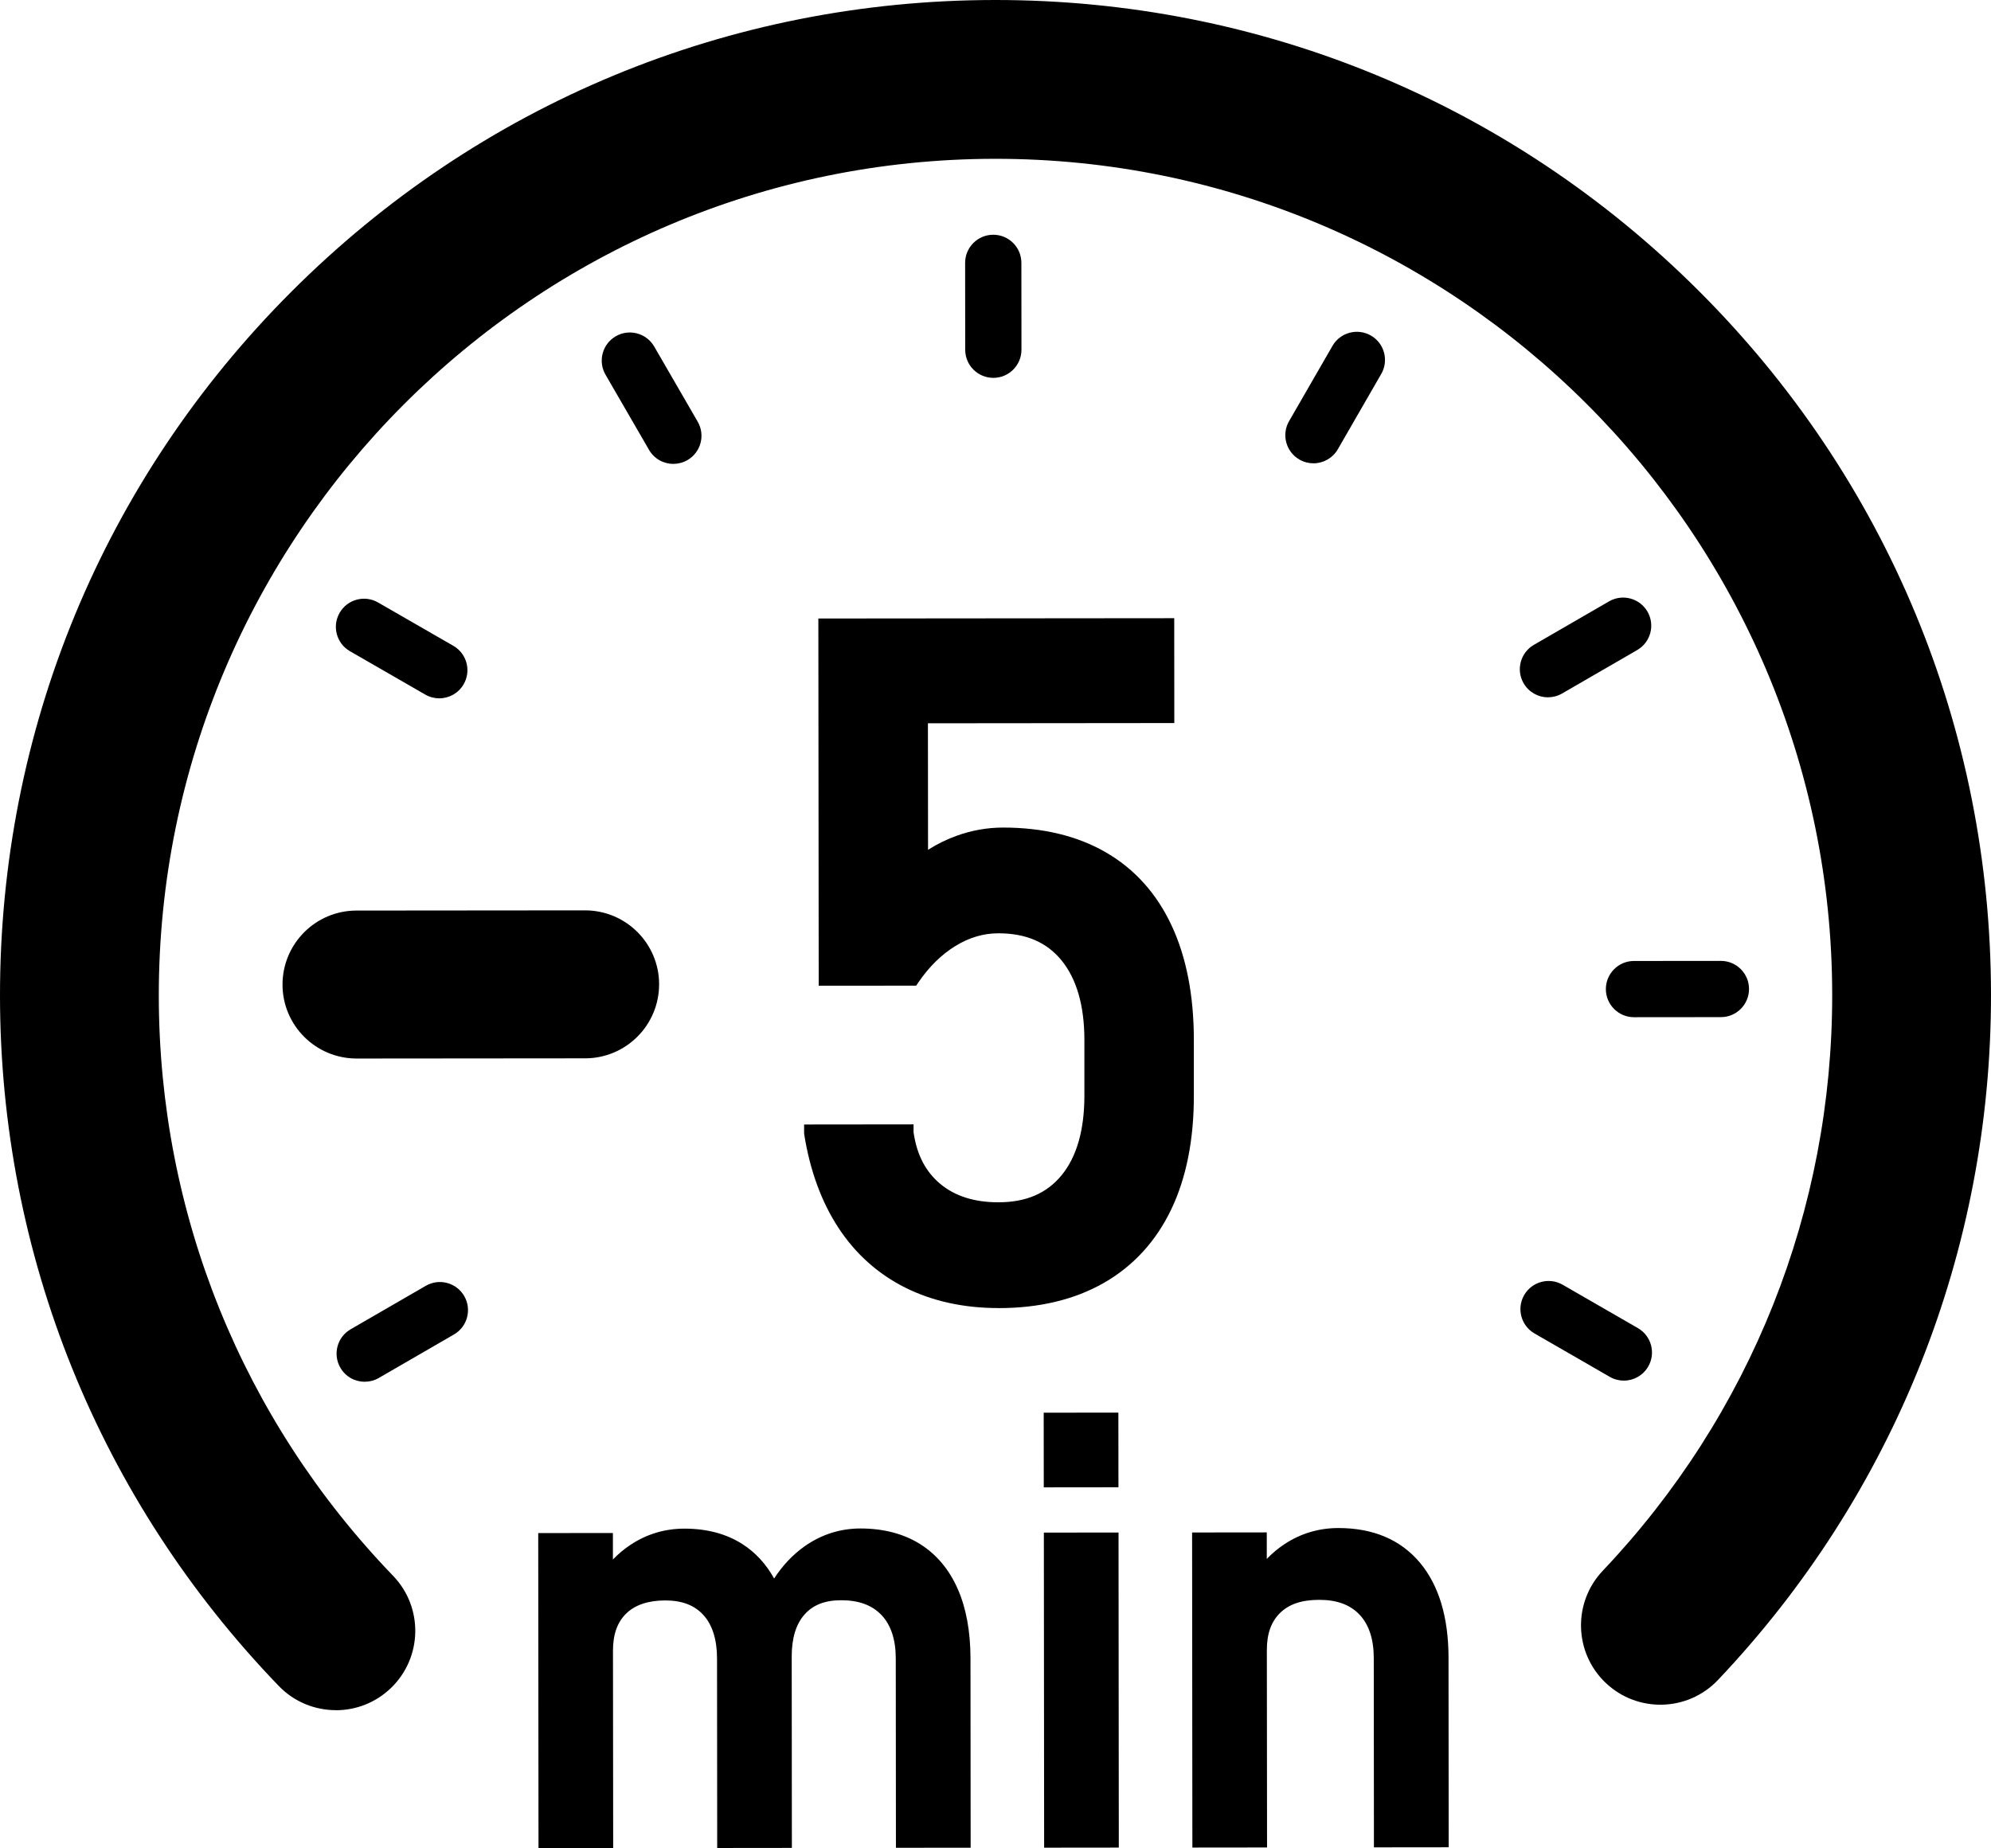
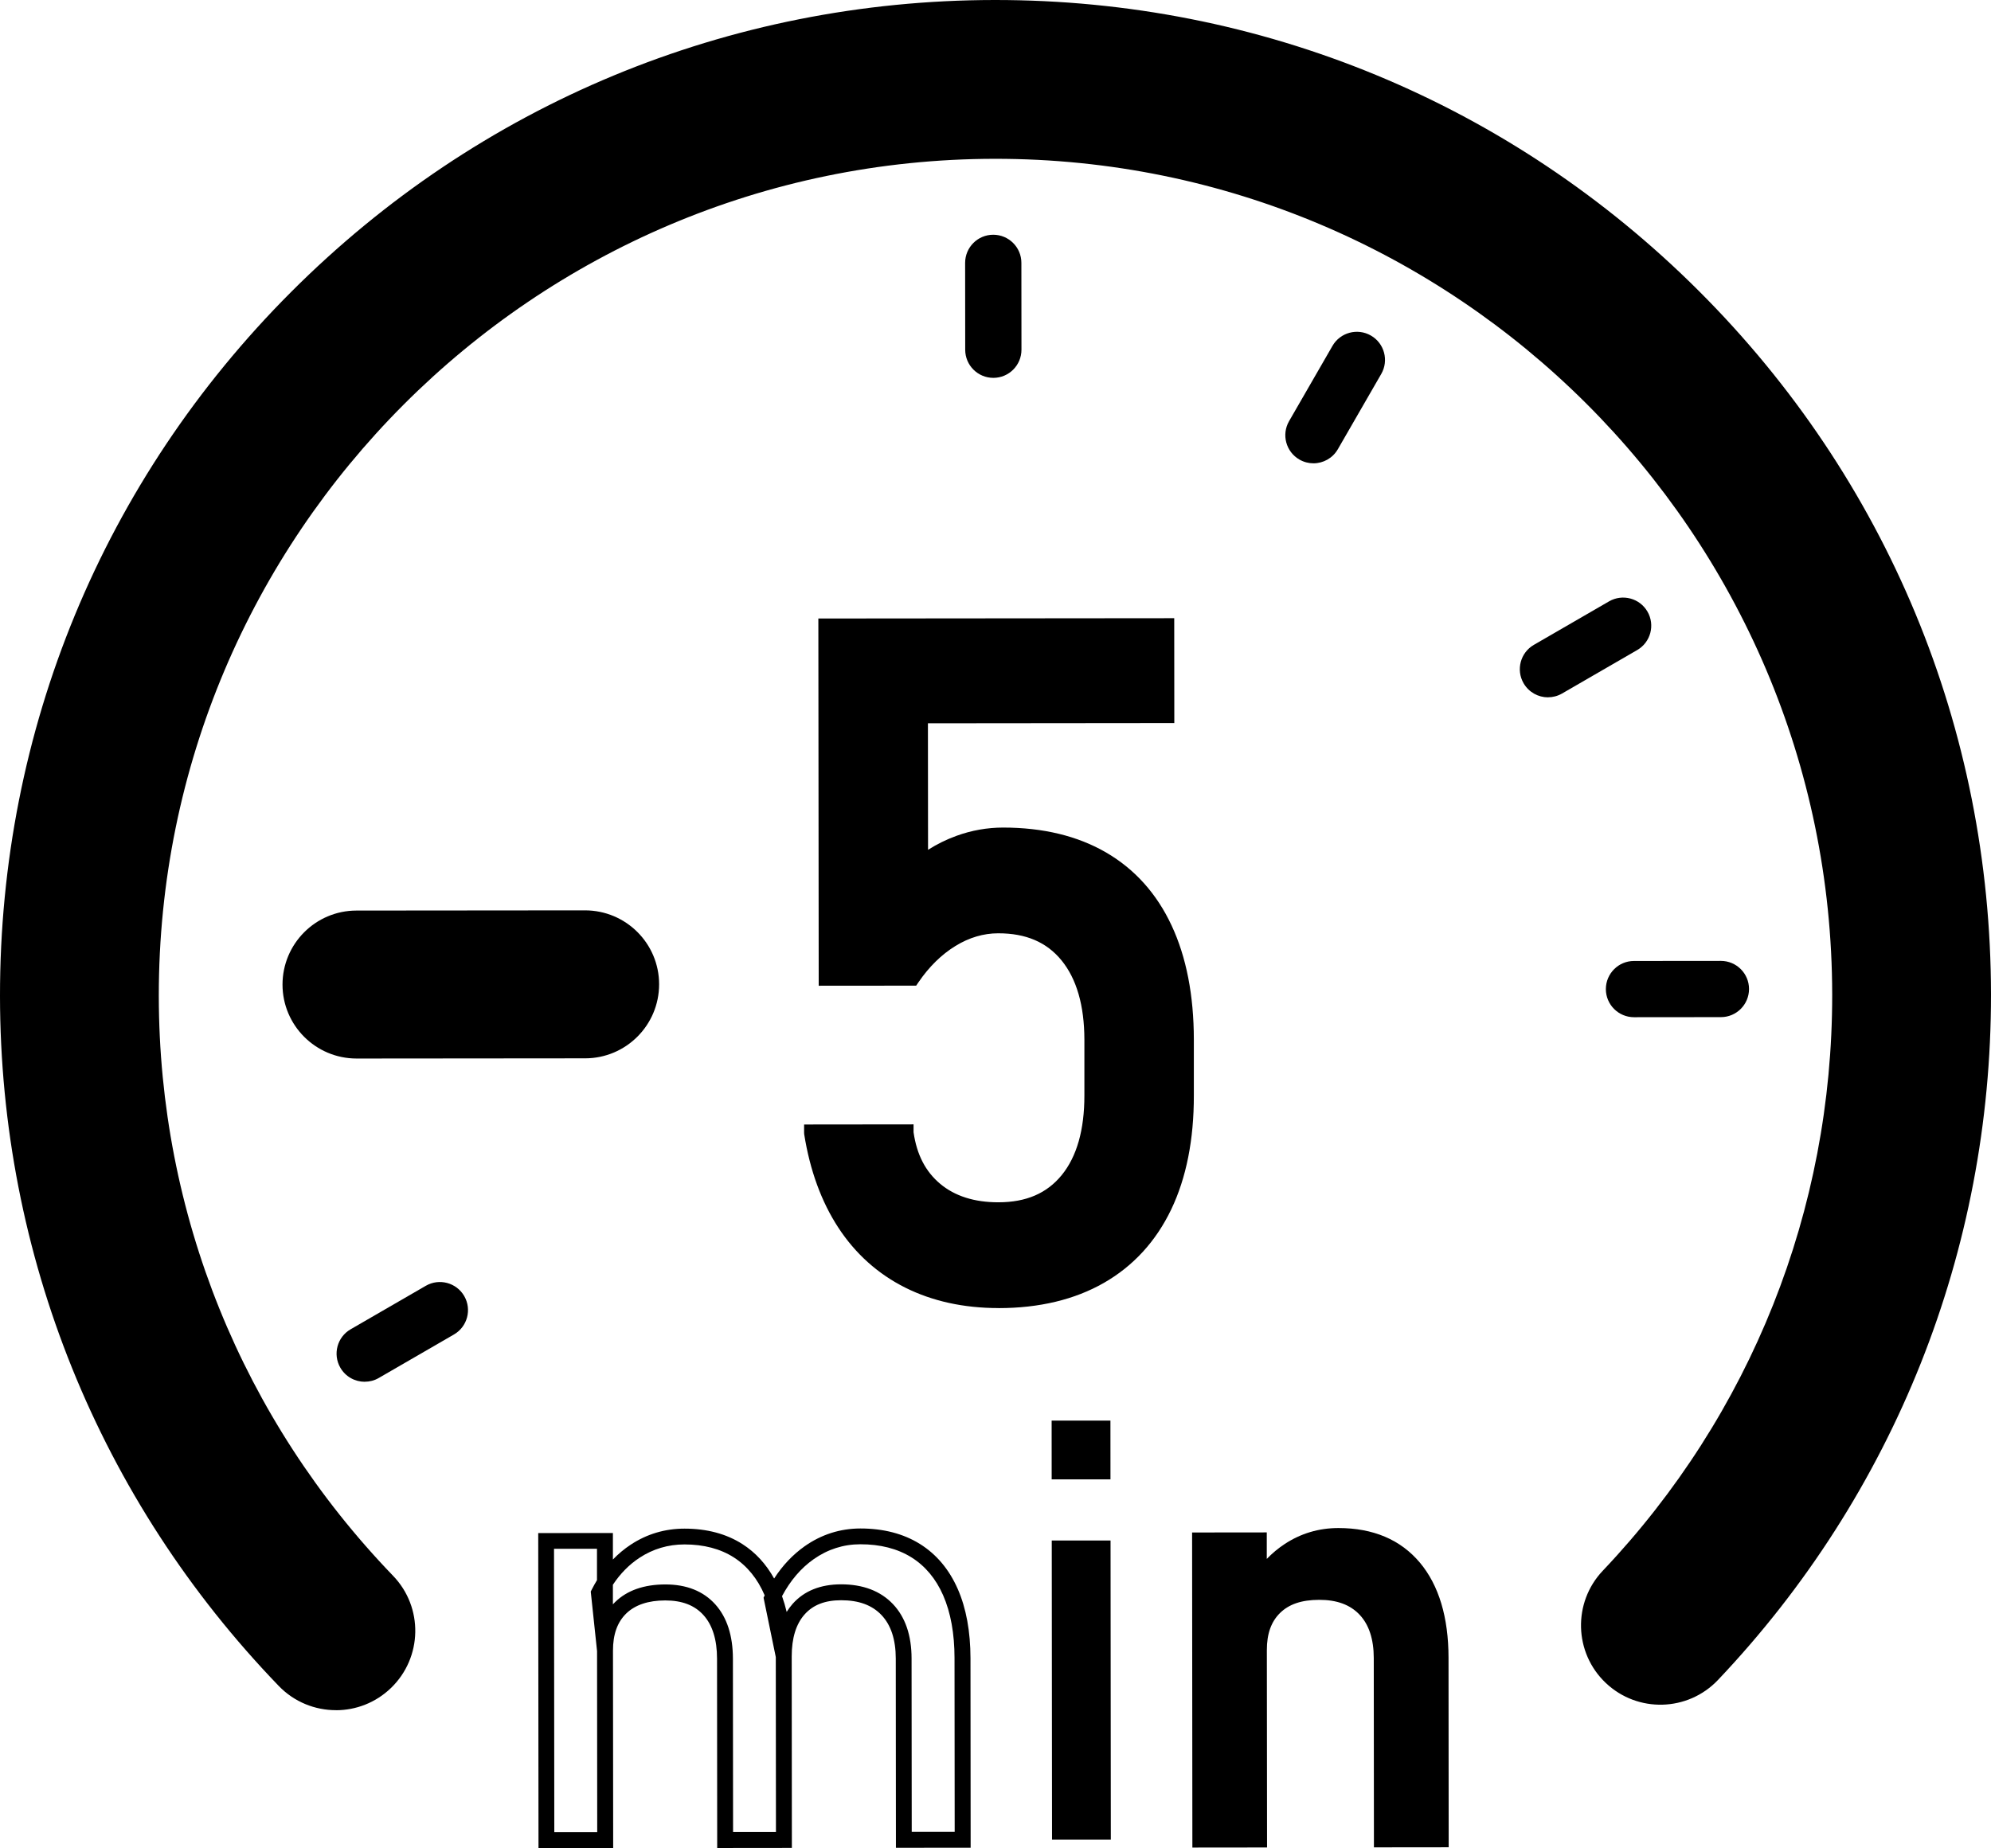
<svg xmlns="http://www.w3.org/2000/svg" id="Calque_2" viewBox="0 0 501.5 465.62">
  <defs>
    <style>.cls-1{stroke-width:0px;}</style>
  </defs>
  <g id="_ÎÓÈ_1">
    <path class="cls-1" d="m228.9,322.62c-6.59-3.31-11.95-8.12-16.08-14.43-4.13-6.31-6.89-13.9-8.28-22.76v-.12s23.58-.02,23.58-.02v.12c.85,6.16,3.32,10.96,7.41,14.38,4.09,3.43,9.4,5.13,15.95,5.13,7.55,0,13.38-2.53,17.5-7.59,4.12-5.05,6.17-12.16,6.16-21.33v-14.1c-.02-9.09-2.09-16.16-6.22-21.2-4.13-5.04-9.97-7.56-17.52-7.55-4.08,0-8.01,1.16-11.79,3.48-3.77,2.31-7.08,5.55-9.93,9.72l-21.5.02-.08-88.52,85.64-.08.02,22.42-62.06.06.03,37.79c2.92-2.39,6.2-4.24,9.82-5.56,3.62-1.31,7.32-1.97,11.09-1.97,9.71,0,18.01,1.99,24.91,5.99,6.9,4,12.14,9.85,15.73,17.55,3.59,7.7,5.39,16.98,5.4,27.85v14.1c.02,10.86-1.82,20.15-5.51,27.86-3.69,7.71-9.08,13.59-16.16,17.64-7.09,4.05-15.6,6.08-25.53,6.09-8.48,0-16.01-1.64-22.6-4.95Z" />
    <path class="cls-1" d="m251.5,329.56c-8.75,0-16.65-1.73-23.5-5.16-6.88-3.45-12.55-8.54-16.85-15.12-4.26-6.52-7.15-14.44-8.59-23.54l-.02-.43v-2s27.57-.03,27.57-.03v1.98c.81,5.64,3,9.89,6.7,12.99,3.7,3.1,8.63,4.67,14.67,4.66,6.98,0,12.2-2.25,15.95-6.85,3.8-4.66,5.72-11.41,5.71-20.06v-14.1c-.02-8.57-1.96-15.28-5.76-19.94-3.76-4.6-8.98-6.83-15.96-6.82-3.69,0-7.3,1.07-10.74,3.18-3.52,2.16-6.65,5.23-9.32,9.14l-.59.87-24.55.02-.09-92.52,89.64-.08.02,26.42-62.06.06.03,31.88c2.22-1.42,4.61-2.6,7.14-3.52,3.82-1.39,7.78-2.09,11.77-2.09,10.02,0,18.74,2.1,25.91,6.26,7.23,4.19,12.79,10.39,16.54,18.44,3.7,7.93,5.58,17.58,5.59,28.69v14.1c.02,11.12-1.9,20.78-5.7,28.72-3.85,8.04-9.56,14.27-16.97,18.51-7.36,4.21-16.28,6.35-26.53,6.35Zm-44.61-42.26c1.44,7.62,3.99,14.26,7.6,19.78,3.91,5.99,9.06,10.61,15.3,13.74,6.28,3.15,13.58,4.74,21.7,4.74,9.54,0,17.8-1.97,24.54-5.83,6.69-3.83,11.86-9.47,15.35-16.77,3.54-7.4,5.33-16.48,5.33-26.99v-14.1c-.02-10.52-1.78-19.6-5.23-27-3.4-7.29-8.42-12.89-14.92-16.67-6.56-3.8-14.6-5.73-23.91-5.72-3.52,0-7.03.63-10.41,1.86-3.39,1.23-6.5,2.99-9.23,5.22l-3.26,2.67-.04-44,62.06-.06-.02-18.42-81.64.08.08,84.52,18.46-.02c2.86-3.97,6.19-7.13,9.92-9.42,4.07-2.5,8.39-3.77,12.83-3.77,8.14,0,14.56,2.78,19.06,8.29,4.41,5.39,6.65,12.95,6.66,22.47v14.1c.02,9.6-2.2,17.2-6.6,22.59-4.5,5.51-10.9,8.31-19.05,8.32-7,0-12.8-1.88-17.24-5.6-4.09-3.43-6.73-8.14-7.84-14.03l-19.5.02Z" />
-     <path class="cls-1" d="m137.55,388.24h14.81s.07,75.37.07,75.37h-14.81s-.07-75.37-.07-75.37Zm45.05,29.66c0-5.33-1.32-9.44-3.93-12.34-2.62-2.9-6.32-4.35-11.11-4.35s-8.58,1.29-11.22,3.86c-2.64,2.57-3.95,6.18-3.95,10.82l-1.54-14.52c2.32-4.55,5.35-8.07,9.1-10.54,3.75-2.47,7.9-3.71,12.45-3.71,5.28,0,9.78,1.19,13.51,3.58,3.73,2.39,6.58,5.89,8.54,10.49,1.97,4.6,2.95,10.14,2.96,16.63l.04,45.75h-14.81s-.04-45.66-.04-45.66Zm45.02-.04c0-5.33-1.39-9.44-4.15-12.34-2.76-2.9-6.64-4.35-11.62-4.35-4.6,0-8.16,1.41-10.67,4.22-2.52,2.81-3.77,6.78-3.77,11.91l-2.99-14.52c2.37-4.99,5.5-8.85,9.39-11.59,3.89-2.74,8.19-4.11,12.89-4.11,5.42,0,10.06,1.19,13.91,3.58,3.85,2.39,6.78,5.89,8.8,10.49,2.01,4.6,3.02,10.14,3.03,16.63l.04,45.75h-14.81s-.04-45.66-.04-45.66Z" />
    <path class="cls-1" d="m244.48,465.52l-18.81.02-.04-47.68c0-4.77-1.22-8.46-3.6-10.96-2.39-2.51-5.72-3.73-10.17-3.73-4.04,0-7.05,1.17-9.18,3.56-2.17,2.42-3.26,5.98-3.26,10.58l.04,48.26-18.81.02-.04-47.68c0-4.79-1.15-8.49-3.42-11-2.24-2.48-5.39-3.69-9.63-3.69s-7.58,1.11-9.82,3.29c-2.25,2.2-3.35,5.27-3.34,9.39l.05,49.71-18.81.02-.07-79.38,18.81-.02v6.68c1.38-1.43,2.88-2.68,4.49-3.74,4.06-2.68,8.62-4.04,13.55-4.04,5.64,0,10.55,1.31,14.59,3.9,3.28,2.1,5.95,5.01,7.98,8.67,2.14-3.31,4.72-6.03,7.69-8.13,4.22-2.97,8.94-4.47,14.03-4.48,5.78,0,10.81,1.3,14.97,3.88,4.18,2.6,7.4,6.43,9.57,11.38,2.12,4.83,3.19,10.7,3.2,17.43l.04,47.75Zm-14.82-3.99h10.81s-.04-43.76-.04-43.76c0-6.18-.97-11.5-2.86-15.83-1.84-4.2-4.54-7.42-8.02-9.59-3.51-2.18-7.84-3.29-12.85-3.28-4.25,0-8.2,1.27-11.74,3.75-3.2,2.25-5.88,5.38-7.98,9.32.45,1.26.84,2.58,1.17,3.97.46-.74.97-1.42,1.53-2.06,2.9-3.24,6.99-4.88,12.16-4.89,5.53,0,9.93,1.67,13.07,4.97,3.11,3.27,4.7,7.89,4.7,13.72l.04,43.68Zm-45.02.04h10.81s-.04-44.07-.04-44.07l-3.08-14.97.28-.59c-1.79-4.19-4.41-7.4-7.77-9.56-3.39-2.17-7.57-3.27-12.43-3.27-4.13,0-7.95,1.14-11.35,3.38-2.58,1.7-4.83,3.98-6.68,6.78v4.93c.19-.2.37-.39.57-.58,3.01-2.93,7.25-4.42,12.61-4.43s9.6,1.68,12.6,5.01c2.95,3.27,4.44,7.87,4.45,13.68l.04,43.68Zm-45.02.04h10.81s-.04-45.62-.04-45.62l-1.59-15.01.27-.53c.41-.81.85-1.59,1.3-2.34v-7.9s-10.82,0-10.82,0l.07,71.38Z" />
    <path class="cls-1" d="m264.89,357.91h14.81s.01,14.8.01,14.8h-14.81s-.01-14.8-.01-14.8Zm.03,30.21h14.81s.07,75.37.07,75.37h-14.81s-.07-75.37-.07-75.37Z" />
-     <path class="cls-1" d="m281.81,465.49l-18.81.02-.07-79.38,18.81-.02.07,79.38Zm-14.82-3.99h10.81s-.07-71.39-.07-71.39h-10.81s.07,71.39.07,71.39Zm14.73-86.79l-18.81.02-.02-18.81,18.81-.02.02,18.81Zm-14.82-3.99h10.81s0-10.82,0-10.82h-10.81s0,10.82,0,10.82Z" />
    <path class="cls-1" d="m302.25,388.09h14.81s.07,75.37.07,75.37h-14.81s-.07-75.37-.07-75.37Zm45.78,29.66c0-5.33-1.39-9.44-4.15-12.34-2.76-2.9-6.64-4.35-11.62-4.35s-8.58,1.29-11.22,3.86c-2.64,2.57-3.95,6.18-3.95,10.82l-1.54-14.52c2.32-4.55,5.35-8.07,9.1-10.54,3.75-2.47,7.9-3.71,12.45-3.71,8.18,0,14.51,2.66,19,8.01,4.48,5.35,6.73,12.91,6.74,22.69l.04,45.75h-14.81s-.04-45.66-.04-45.66Z" />
    <path class="cls-1" d="m364.88,465.41l-18.81.02-.04-47.68c0-4.77-1.22-8.46-3.6-10.96-2.39-2.51-5.72-3.73-10.17-3.72s-7.58,1.11-9.82,3.29c-2.25,2.2-3.35,5.27-3.34,9.39l.05,49.71-18.81.02-.07-79.38,18.81-.02v6.68c1.38-1.43,2.88-2.68,4.49-3.74,4.06-2.68,8.62-4.04,13.55-4.04,8.76,0,15.67,2.93,20.53,8.72,4.77,5.69,7.2,13.76,7.21,23.97l.04,47.75Zm-14.82-3.99h10.81s-.04-43.76-.04-43.76c0-9.25-2.12-16.45-6.27-21.4-4.12-4.91-9.83-7.3-17.46-7.29-4.13,0-7.95,1.14-11.35,3.38-2.58,1.7-4.82,3.98-6.68,6.78v4.93c.19-.2.37-.39.57-.58,3.01-2.93,7.25-4.42,12.61-4.43s9.93,1.67,13.07,4.97c3.11,3.27,4.7,7.89,4.7,13.72l.04,43.68Zm-45.75.04h10.81s-.04-45.62-.04-45.62l-1.59-15.01.27-.53c.41-.81.85-1.59,1.3-2.34v-7.9s-10.82,0-10.82,0l.07,71.38Z" />
    <path class="cls-1" d="m250.21,95.2c-3.91,0-7.09-3.17-7.09-7.08l-.02-21.89c0-3.91,3.17-7.09,7.08-7.09s7.09,3.17,7.09,7.08l.02,21.89c0,3.91-3.17,7.09-7.08,7.09Z" />
-     <path class="cls-1" d="m169.62,116.88c-2.45,0-4.83-1.27-6.14-3.54l-10.96-18.94c-1.96-3.39-.8-7.72,2.58-9.68,3.39-1.96,7.72-.8,9.68,2.58l10.96,18.94c1.96,3.39.8,7.72-2.58,9.68-1.11.64-2.33.95-3.54.95Z" />
-     <path class="cls-1" d="m110.65,175.94c-1.2,0-2.42-.3-3.54-.95l-18.96-10.92c-3.39-1.95-4.56-6.28-2.6-9.68,1.95-3.39,6.29-4.56,9.68-2.6l18.96,10.92c3.39,1.95,4.56,6.28,2.6,9.68-1.31,2.27-3.69,3.55-6.14,3.55Z" />
    <path class="cls-1" d="m147.4,266.64l-57.58.05c-10.29,0-18.65-8.33-18.66-18.62,0-10.29,8.33-18.65,18.62-18.66l57.58-.05c10.29,0,18.65,8.33,18.66,18.62,0,10.29-8.33,18.65-18.62,18.66Z" />
    <path class="cls-1" d="m91.87,348.13c-2.45,0-4.83-1.27-6.14-3.54-1.96-3.39-.8-7.72,2.58-9.68l18.94-10.96c3.39-1.96,7.72-.8,9.68,2.58,1.96,3.39.8,7.72-2.58,9.68l-18.94,10.96c-1.11.65-2.33.95-3.54.95Z" />
-     <path class="cls-1" d="m409.02,347.84c-1.2,0-2.42-.3-3.54-.95l-18.96-10.93c-3.39-1.95-4.56-6.29-2.6-9.68,1.95-3.39,6.29-4.55,9.68-2.6l18.96,10.93c3.39,1.95,4.56,6.29,2.6,9.68-1.31,2.27-3.69,3.55-6.14,3.55Z" />
    <path class="cls-1" d="m433.47,256.26l-21.89.02c-3.91,0-7.09-3.17-7.09-7.08s3.17-7.09,7.08-7.09l21.89-.02c3.91,0,7.09,3.17,7.09,7.08s-3.17,7.09-7.08,7.09Z" />
    <path class="cls-1" d="m389.92,175.69c-2.45,0-4.83-1.27-6.15-3.54-1.96-3.39-.8-7.72,2.58-9.68l18.94-10.96c3.39-1.96,7.72-.8,9.68,2.58,1.96,3.39.8,7.72-2.58,9.68l-18.94,10.96c-1.12.64-2.33.95-3.54.95Z" />
    <path class="cls-1" d="m330.84,116.73c-1.2,0-2.42-.3-3.54-.95-3.39-1.95-4.56-6.29-2.6-9.68l10.93-18.96c1.95-3.39,6.29-4.55,9.68-2.6,3.39,1.95,4.56,6.29,2.6,9.68l-10.93,18.96c-1.31,2.27-3.69,3.55-6.14,3.55Z" />
    <path class="cls-1" d="m84.62,430.87c-5.25,0-10.49-2.04-14.42-6.12C24.99,377.85.06,316.14,0,250.98-.06,184,25.96,121.01,73.28,73.61,120.6,26.2,183.54.06,250.52,0c66.98-.06,129.97,25.96,177.37,73.28,47.4,47.32,73.54,110.26,73.61,177.24.06,64.55-24.36,125.89-68.76,172.73-7.6,8.02-20.26,8.35-28.27.76-8.02-7.6-8.35-20.26-.76-28.27,37.32-39.36,57.84-90.92,57.79-145.17-.11-116.21-94.74-210.66-210.94-210.56-116.21.11-210.66,94.74-210.56,210.94.05,54.77,21,106.63,59,146.05,7.67,7.95,7.43,20.61-.52,28.28-3.88,3.74-8.87,5.6-13.86,5.6Z" />
  </g>
</svg>